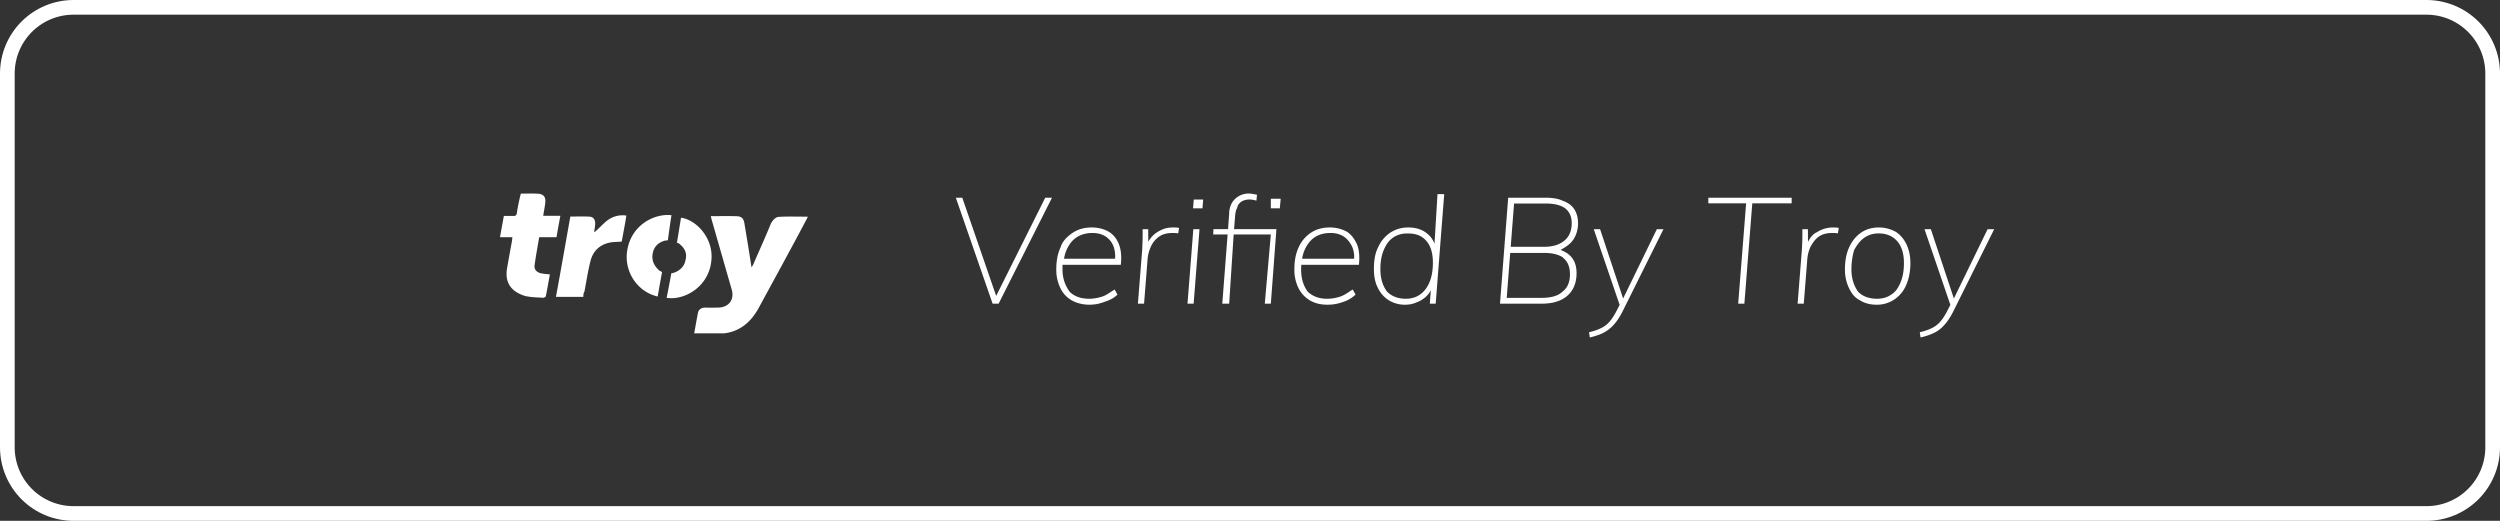
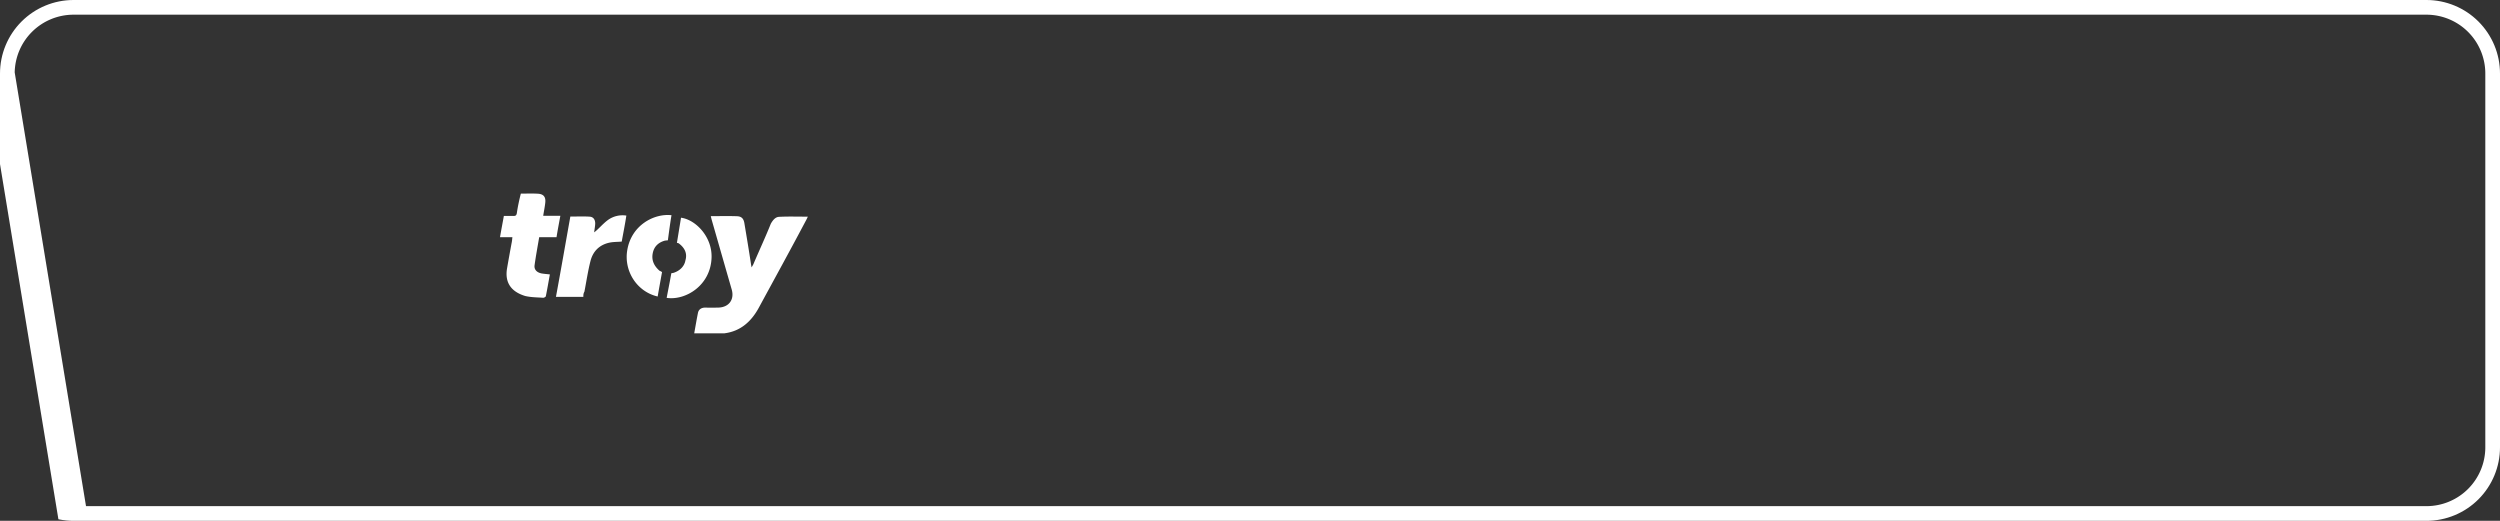
<svg xmlns="http://www.w3.org/2000/svg" width="120" height="25" viewBox="0 0 120 25">
  <rect x="0" y="0" width="120" height="25" fill="#333333" stroke="none" />
  <defs>
    <clipPath id="2sqva">
      <path fill="#fff" d="M0 3.53A3.53 3.53 0 0 1 3.53 0h112.94A3.53 3.53 0 0 1 120 3.53v17.94a3.53 3.53 0 0 1-3.53 3.53H3.53A3.53 3.53 0 0 1 0 21.47z" />
    </clipPath>
  </defs>
  <g>
    <g>
      <g>
-         <path fill="none" stroke="#fff" stroke-miterlimit="20" stroke-width="1.41" d="M0 3.53A3.53 3.53 0 0 1 3.53 0h112.94A3.53 3.53 0 0 1 120 3.53v17.94a3.53 3.53 0 0 1-3.53 3.53H3.53A3.53 3.53 0 0 1 0 21.47z" clip-path="url(&quot;#2sqva&quot;)" />
+         <path fill="none" stroke="#fff" stroke-miterlimit="20" stroke-width="1.41" d="M0 3.53A3.53 3.53 0 0 1 3.53 0h112.94A3.53 3.53 0 0 1 120 3.53v17.94a3.53 3.53 0 0 1-3.53 3.53H3.53z" clip-path="url(&quot;#2sqva&quot;)" />
      </g>
      <g>
        <g>
          <path fill="#fff" d="M34.118 10.375c.439 0 .882-.01 1.257.004.219.008.318.113.355.334.111.666.216 1.287.323 2l.024.122c.043-.077.07-.118.089-.163.287-.672.575-1.29.834-1.935.098-.17.217-.322.396-.329.453-.023.908-.008 1.38-.008-.03.062-.054.12-.085.174-.754 1.426-1.51 2.799-2.269 4.198-.357.657-.874 1.13-1.654 1.228h-1.446c.061-.332.113-.655.184-1 .041-.158.175-.243.374-.235.2.007.386.003.579 0 .541-.006.798-.398.664-.865-.32-1.11-.638-2.22-.956-3.328-.016-.056-.029-.112-.049-.197zm-9.523 1.011H24c.066-.386.124-.677.185-1.02.161 0 .305-.005.449 0 .11.006.158-.027.175-.142.045-.307.11-.612.191-.93.263 0 .54-.012.817.004.276.016.385.157.356.427-.02.205-.065.408-.099.633h.823c-.065.356-.122.642-.184 1.028h-.832c-.076.452-.161.903-.222 1.348-.028.21.113.348.341.392.133.022.253.03.394.046-.066.353-.123.7-.194 1.046-.007.034-.088.078-.131.075-.287-.02-.582-.02-.859-.085-.684-.208-.989-.652-.87-1.336.074-.425.154-.872.23-1.274.011-.063.015-.128.025-.212zm2.09 2.865c.232-1.251.462-2.575.691-3.856.32 0 .624-.014.93.005.176.012.264.142.264.329-.005.152-.035.271-.05.424.207-.153.414-.412.657-.59.254-.186.574-.263.888-.215-.065.43-.15.846-.222 1.248-.216.018-.417.012-.607.055-.48.11-.78.425-.894.883-.12.466-.197.986-.29 1.466-.052.089-.052.164-.052.251zm5.547-3.921c-.066.369-.174 1.205-.174 1.205s-.12.01-.149.017c-.313.088-.512.285-.575.59-.07.335.046.613.328.858.02 0 .116.059.116.059s-.147.803-.21 1.173C30.564 14 29.936 13 30.11 12c.202-1.197 1.29-1.764 2.122-1.67zM32 14.298c.065-.35.136-.687.195-1.027l.03-.157c.035-.005.07-.01.106-.018.296-.096.52-.307.57-.602.099-.337-.042-.61-.328-.817a.36.36 0 0 0-.081-.02l.197-1.207c.704.095 1.498.914 1.466 1.914-.042 1.339-1.249 2.068-2.155 1.934z" />
        </g>
      </g>
      <g>
-         <path fill="#fff" d="M92.15 15.947c.222-.052.409-.115.562-.19.153-.073.288-.17.395-.288l.066-.076c.087-.108.172-.24.255-.393l.19-.366L92.376 11h.304l1.106 3.328L95.405 11h.317l-1.99 4c-.132.25-.276.464-.43.626a1.477 1.477 0 0 1-.513.374c-.185.083-.387.15-.603.197zm-1.365-1.81c.215-.137.339-.333.444-.59.106-.257.16-.547.16-.928 0-.448-.109-.796-.325-1.043-.217-.248-.513-.372-.89-.372-.263 0-.493.07-.688.208-.195.137-.347.335-.486.588-.078.261-.132.57-.132.933 0 .452.132.8.318 1.067.212.219.518.34.918.34.263 0 .49-.068.68-.204zm-1.514.275c-.271-.143-.402-.342-.526-.597a2.035 2.035 0 0 1-.187-.903c0-.4.068-.75.204-1.047.137-.298.326-.53.569-.697.242-.168.528-.25.857-.25.306 0 .572.082.812.211.212.14.387.34.512.6.124.271.187.563.187.911 0 .36-.068.749-.205 1.047a1.54 1.54 0 0 1-.572.692 1.486 1.486 0 0 1-.847.247c-.31 0-.579-.072-.804-.214zm-2.986.164L86.489 12c.01-.172.017-.336.022-.503a8.763 8.763 0 0 0 0-.497h.268l.005.607.029-.053c.1-.166.187-.303.4-.41.233-.144.486-.226.787-.226l.124.004c.044.002.09.009.137.018l-.042.264a.66.66 0 0 0-.12-.017 2.865 2.865 0 0 0-.155-.004c-.278 0-.502.066-.671.196-.17.131-.273.293-.378.486-.082.193-.13.382-.144.568l-.17 2.143zm-2.852 0l.381-4.815H82v-.27h4v.27h-1.89l-.38 4.815zm-7.158 1.371c.221-.052.409-.115.561-.19a1.19 1.19 0 0 0 .396-.288l.066-.076c.087-.108.172-.24.255-.393l.19-.366L76.5 11h.304l1.106 3.328L79.529 11h.318l-1.99 4c-.132.25-.276.464-.431.626a1.75 1.75 0 0 1-.512.374 3.14 3.14 0 0 1-.603.197zM74 14.297c.459 0 .787-.096 1-.297.244-.185.358-.467.358-.838 0-.339-.102-.594-.304-.765L75 12.343c-.22-.135-.508-.203-.885-.203H72.49l-.168 2.157zm-1.486-2.45h1.601c.41 0 .733-.097.97-.293.239-.195.357-.476.357-.843 0-.31-.104-.544-.314-.711-.21-.152-.519-.231-.928-.231h-1.525zM72 14.576l.393-5.086h1.786c.343 0 .632.048.821.143.276.095.452.234.57.418.117.183.176.408.176.675 0 .274-.081.576-.244.8l-.074.092c-.133.147-.309.26-.527.382h.01c.217.08.388.188.514.336.167.198.25.454.25.768 0 .31-.064.574-.194.793-.13.22-.317.387-.565.504-.247.117-.547.175-.916.175zm-3.57-.7c.232-.31.349-.733.349-1.271 0-.453-.105-.8-.314-1.04-.21-.24-.465-.36-.907-.36-.405 0-.723.151-.953.457-.23.338-.346.72-.346 1.25 0 .452.107.803.321 1.088.214.215.514.34.9.34.4 0 .716-.155.95-.464zm-1.769.536a1.433 1.433 0 0 1-.526-.6c-.135-.258-.187-.56-.187-.908 0-.4.052-.749.208-1.046a1.64 1.64 0 0 1 .58-.693c.264-.165.532-.247.857-.247.348 0 .642.082.882.272l.086.071c.11.1.197.218.262.355l.033.08L69 9.318h.322l-.409 5.258h-.282l.049-.643-.039.067a.991.991 0 0 1-.141.186 1.28 1.28 0 0 1-.5.325c-.16.077-.35.115-.548.115a1.45 1.45 0 0 1-.79-.214zM65 12.308c0-.308-.124-.572-.284-.76-.204-.244-.488-.365-.85-.365-.457 0-.806.16-1.048.479l-.077.11a1.768 1.768 0 0 0-.215.52l-.027.126H65zm-2.136 2.104a1.427 1.427 0 0 1-.544-.597 2.003 2.003 0 0 1-.19-.903c0-.4.069-.75.208-1.047a1.64 1.64 0 0 1 .59-.697c.253-.168.557-.25.91-.25.315 0 .583.082.804.2.222.134.358.333.49.597l.042.118c.072.243.09.536.054.878h-2.765l-.004.055a3.302 3.302 0 0 0-.005.174c0 .424.105.763.314 1.06.232.213.521.34.936.34.211 0 .424-.036.638-.107.214-.071.41-.233.59-.336l.134.243a1.54 1.54 0 0 1-.6.354 2.121 2.121 0 0 1-.748.132c-.334 0-.62-.072-.854-.214zM61 10v-.46h.473l-.042.46zm-2.33 4.576l.256-3.322h-.693l.014-.254h.699l.054-.731c0-.343.134-.592.313-.747a.94.94 0 0 1 .635-.232c.052 0 .124.006.187.018l.201.04-.028.285A1.122 1.122 0 0 0 60 9.576a.817.817 0 0 0-.345.064.535.535 0 0 0-.243.236l-.037.124c-.045.058-.075.197-.09.369l-.05.631h2.033L61 14.576h-.29l.29-3.322h-1.784L59 14.576zm-1.67 0L57.28 11h.296l-.282 3.576zM57.266 10l.035-.424h.452l-.035.424zm-2.647 4.576L54.824 12c.009-.172.016-.336.02-.503a8.763 8.763 0 0 0 0-.497h.269l.005.607.029-.053c.1-.166.234-.303.4-.41.233-.144.453-.226.759-.226.056 0 .107.002.152.004.044.002.09.009.137.018l-.042.264a.658.658 0 0 0-.12-.017 2.74 2.74 0 0 0-.155-.004c-.278 0-.502.066-.671.196-.17.131-.295.293-.378.486-.082.193-.13.382-.144.568l-.17 2.143zm-1.09-2.268c-.001-.308-.082-.572-.24-.76-.205-.244-.489-.365-.851-.365-.438 0-.806.16-1.049.479l-.076.11a1.766 1.766 0 0 0-.215.52l-.027.126h2.454zm-2.094 2.104a1.315 1.315 0 0 1-.543-.597 2.003 2.003 0 0 1-.19-.903c0-.4.069-.75.207-1.047.091-.298.336-.53.59-.697.254-.168.557-.25.91-.25.316 0 .591.082.805.2.221.134.385.333.49.597l.042.118c.072.243.09.536.054.878H51v.229c0 .424.13.763.34 1.06.21.213.521.34.935.34.212 0 .425-.036.64-.107.213-.071.41-.233.589-.336l.134.243c-.146.148-.346.265-.638.354a1.919 1.919 0 0 1-.71.132c-.29 0-.62-.072-.855-.214zm-3.79.164L45.88 9.49h.31l1.626 4.714 2.356-4.714h.324l-2.562 5.086z" />
-       </g>
+         </g>
    </g>
  </g>
</svg>